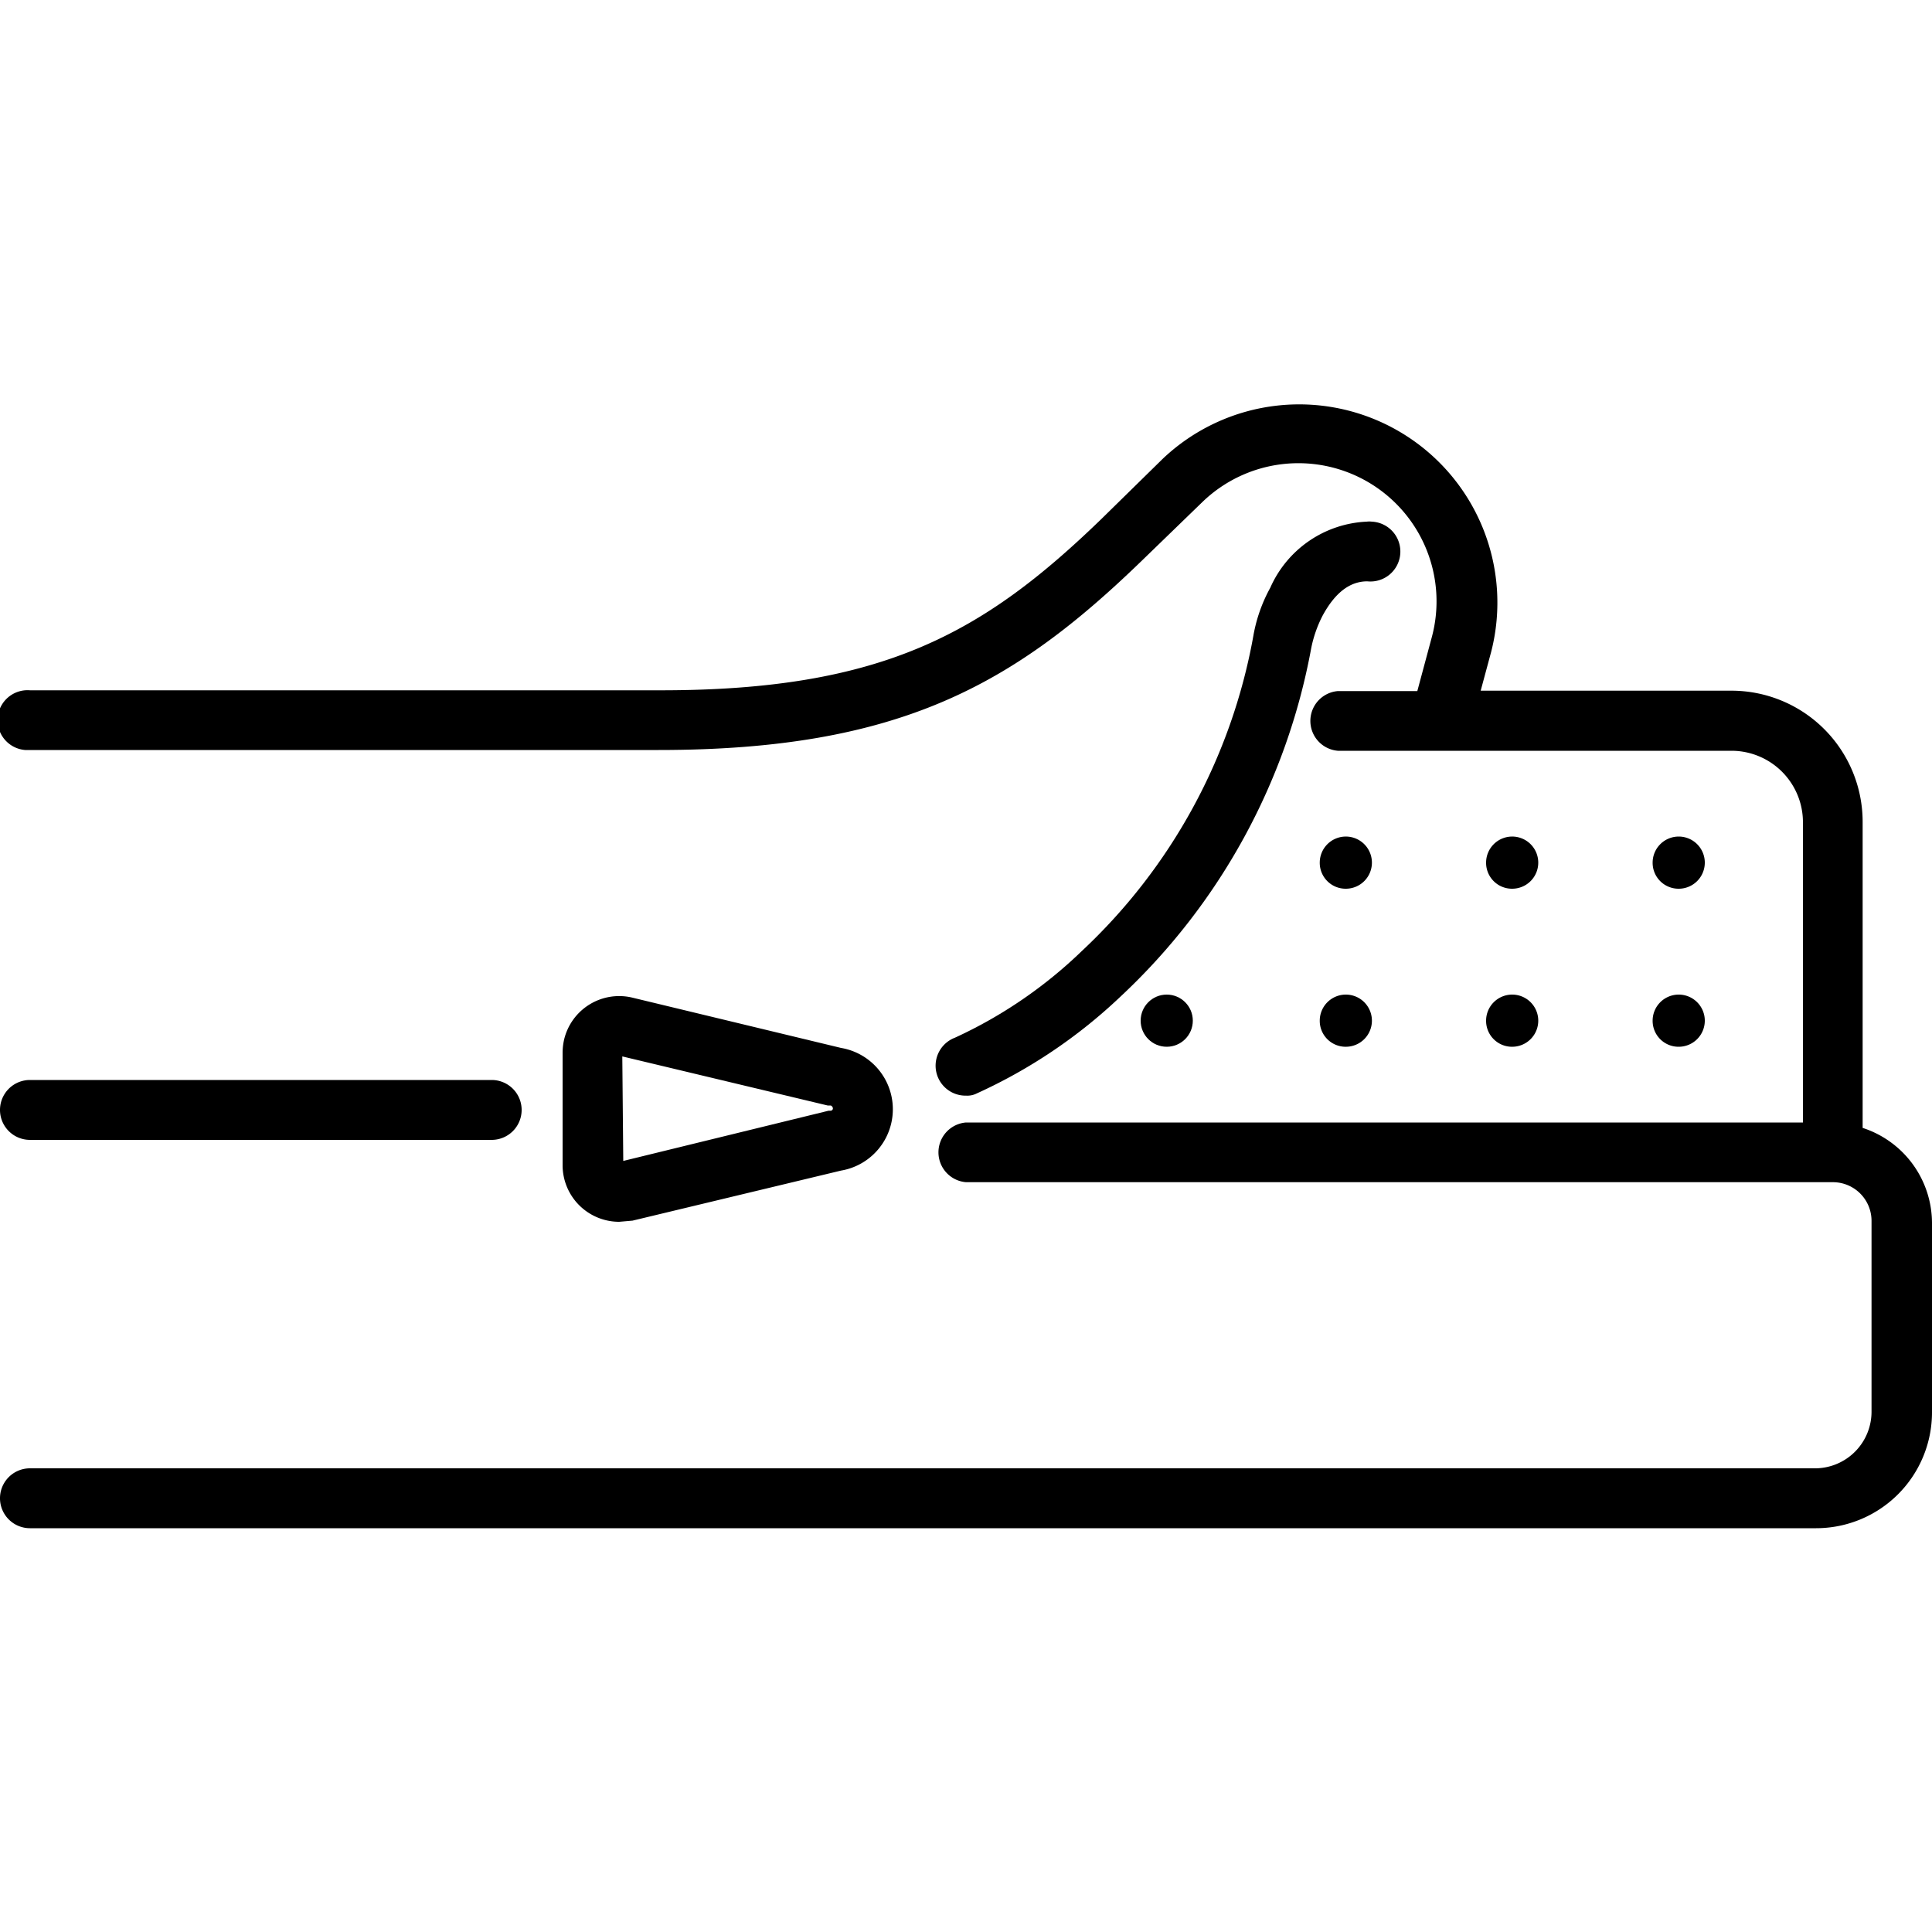
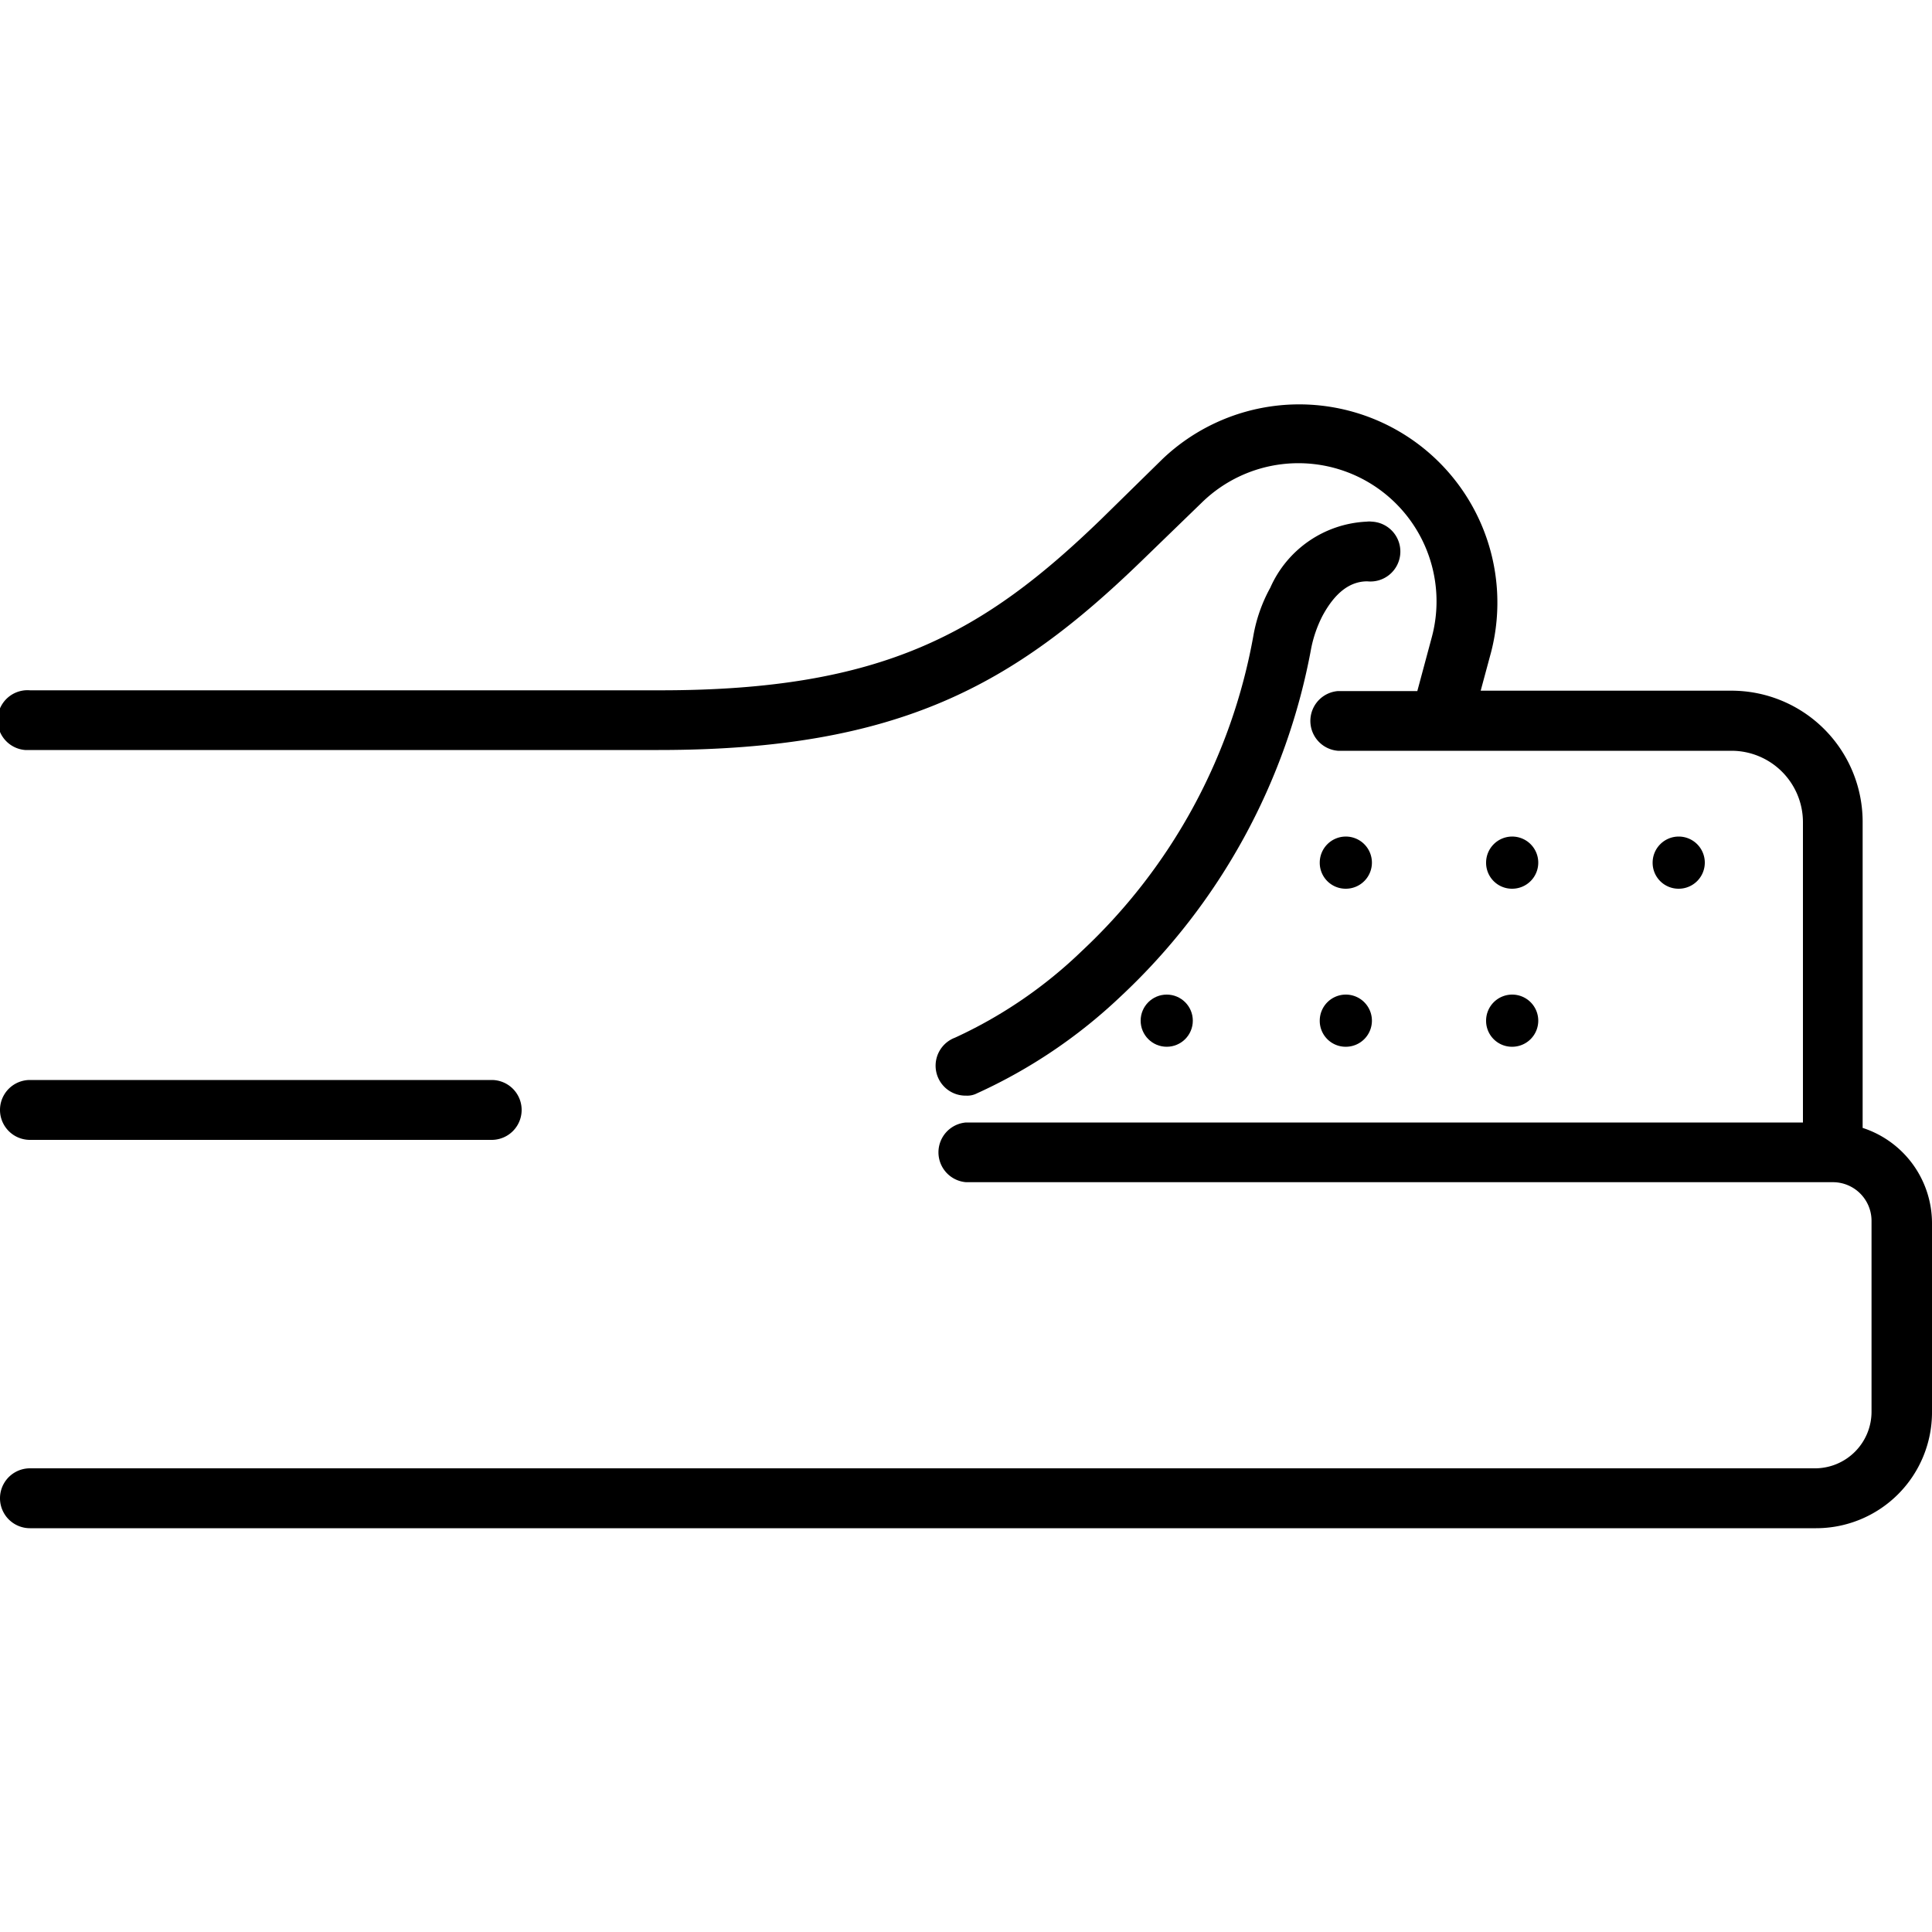
<svg xmlns="http://www.w3.org/2000/svg" id="e6608517-50c5-4221-a499-3a74dd6a64cd" data-name="ico-riv-sfod" width="100" height="100" viewBox="0 0 100 100">
  <path d="M96.41,58.38V42.54a6.79,6.79,0,0,0-6.77-6.79h-13l.54-2a10.26,10.26,0,0,0-17-10L57,26.87c-6.08,5.88-11.29,8.86-22.8,8.86H1.55a1.55,1.55,0,0,0-.25,3.09H34.09c12.5,0,18.41-3.42,24.95-9.74l3.2-3.1a7.15,7.15,0,0,1,11.87,7l-.75,2.79H69.25a1.55,1.55,0,0,0,0,3.09H89.62a3.7,3.7,0,0,1,3.7,3.7V58.1H50a1.55,1.55,0,0,0,0,3.09H94.87a2,2,0,0,1,2,2v9.86A2.93,2.93,0,0,1,94,76H1.55a1.55,1.55,0,1,0,0,3.1H94a6,6,0,0,0,6-6V63.29A5.19,5.19,0,0,0,96.41,58.38Z" />
  <path d="M1.55,59h23.9a1.55,1.55,0,0,0,0-3.1H1.55a1.55,1.55,0,0,0,0,3.1Z" />
-   <path d="M32.74,63.18l10.79-2.59a3.22,3.22,0,0,0,0-6.35l-10.79-2.6A2.93,2.93,0,0,0,29.2,53.8a3.17,3.17,0,0,0-.08.69v5.82a2.93,2.93,0,0,0,2.93,2.93h0Zm-.53-8.5,10.63,2.54H43a.18.18,0,0,1,.11.14.12.12,0,0,1-.11.13h-.11l-10.63,2.6Z" />
  <path d="M68.45,31.88c.64-1.19,1.41-1.79,2.32-1.79A1.55,1.55,0,1,0,71,27a1,1,0,0,0-.25,0,5.74,5.74,0,0,0-5,3.42,8,8,0,0,0-.88,2.51A29.44,29.44,0,0,1,56,49.22a23.66,23.66,0,0,1-6.57,4.49,1.55,1.55,0,0,0,.58,3,1.09,1.09,0,0,0,.56-.12,27,27,0,0,0,7.42-5,32.75,32.75,0,0,0,9.88-18.05A6.42,6.42,0,0,1,68.45,31.88Z" />
  <path d="M69.67,46a1.35,1.35,0,1,0-1.36-1.35A1.34,1.34,0,0,0,69.67,46Z" />
  <path d="M78.28,46a1.35,1.35,0,1,0-1.36-1.35A1.34,1.34,0,0,0,78.28,46Z" />
  <path d="M86.89,46a1.35,1.35,0,1,0-1.35-1.35h0A1.34,1.34,0,0,0,86.89,46Z" />
  <path d="M69.67,54.18a1.35,1.35,0,1,0-1.36-1.35,1.34,1.34,0,0,0,1.36,1.35Z" />
  <circle cx="60.39" cy="52.83" r="1.35" />
  <path d="M78.28,54.18a1.35,1.35,0,1,0-1.36-1.35,1.34,1.34,0,0,0,1.36,1.35Z" />
-   <path d="M86.89,54.18a1.35,1.35,0,1,0-1.35-1.35h0A1.34,1.34,0,0,0,86.89,54.18Z" />
</svg>